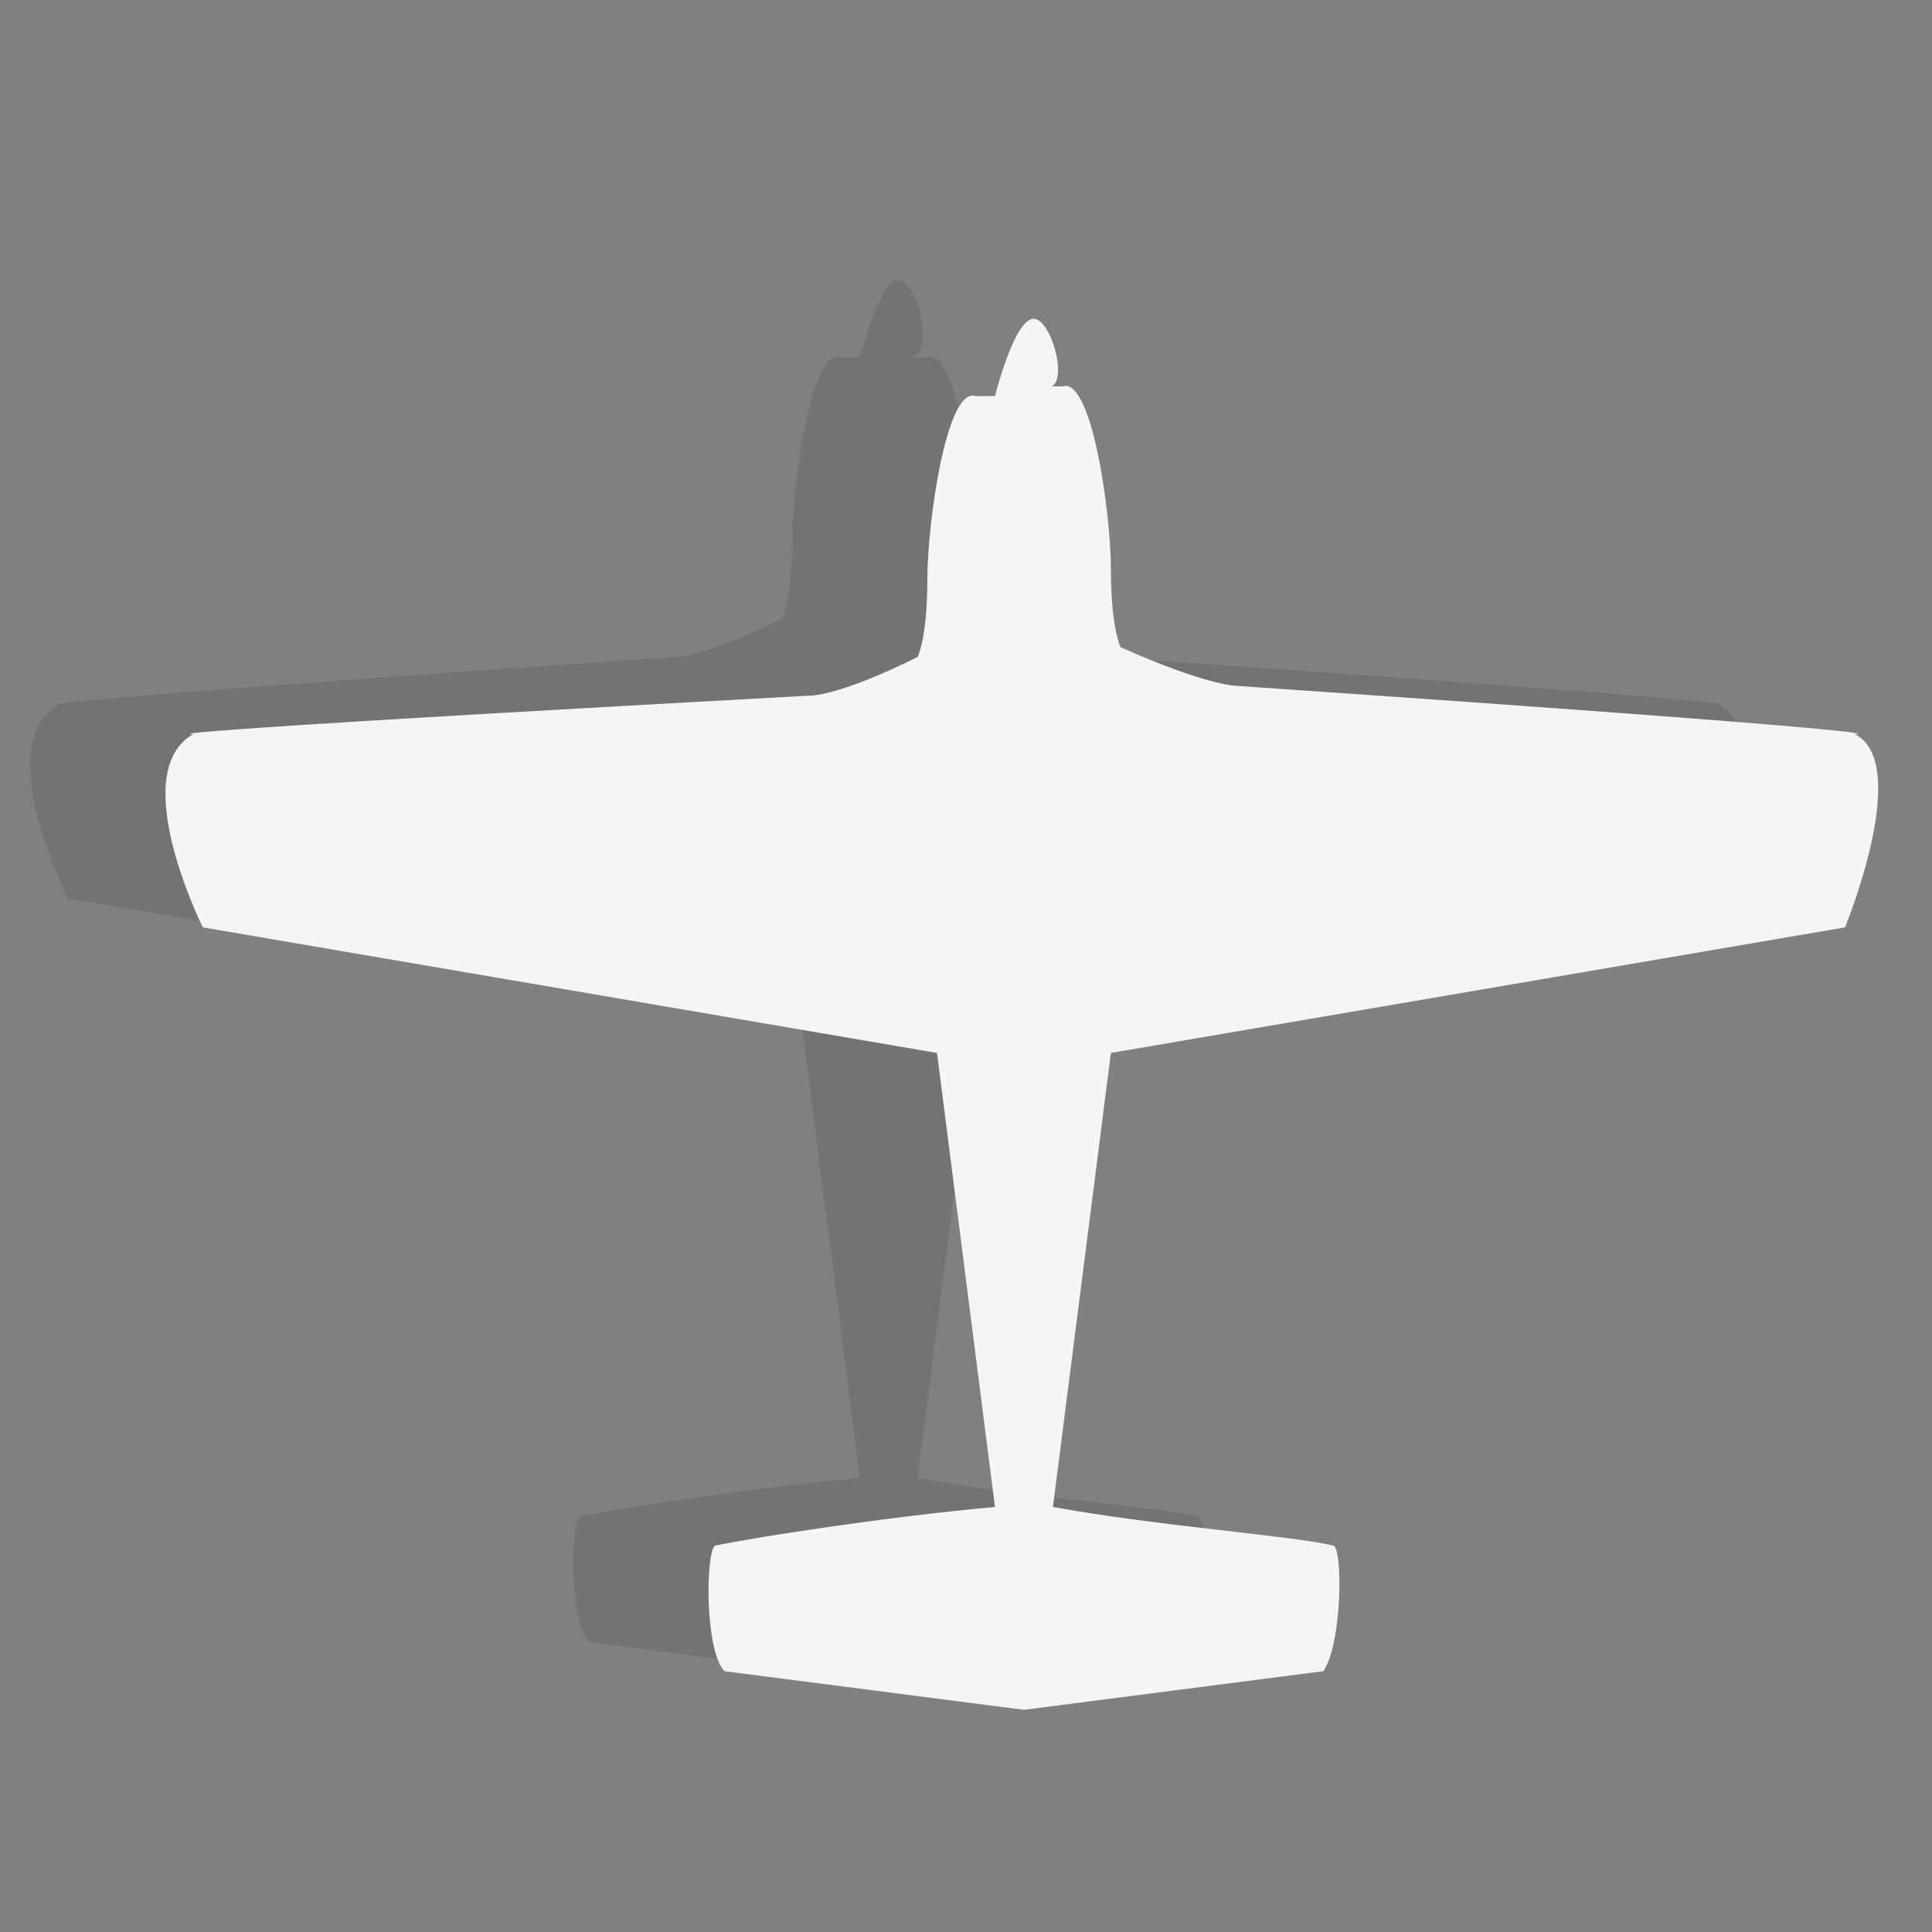
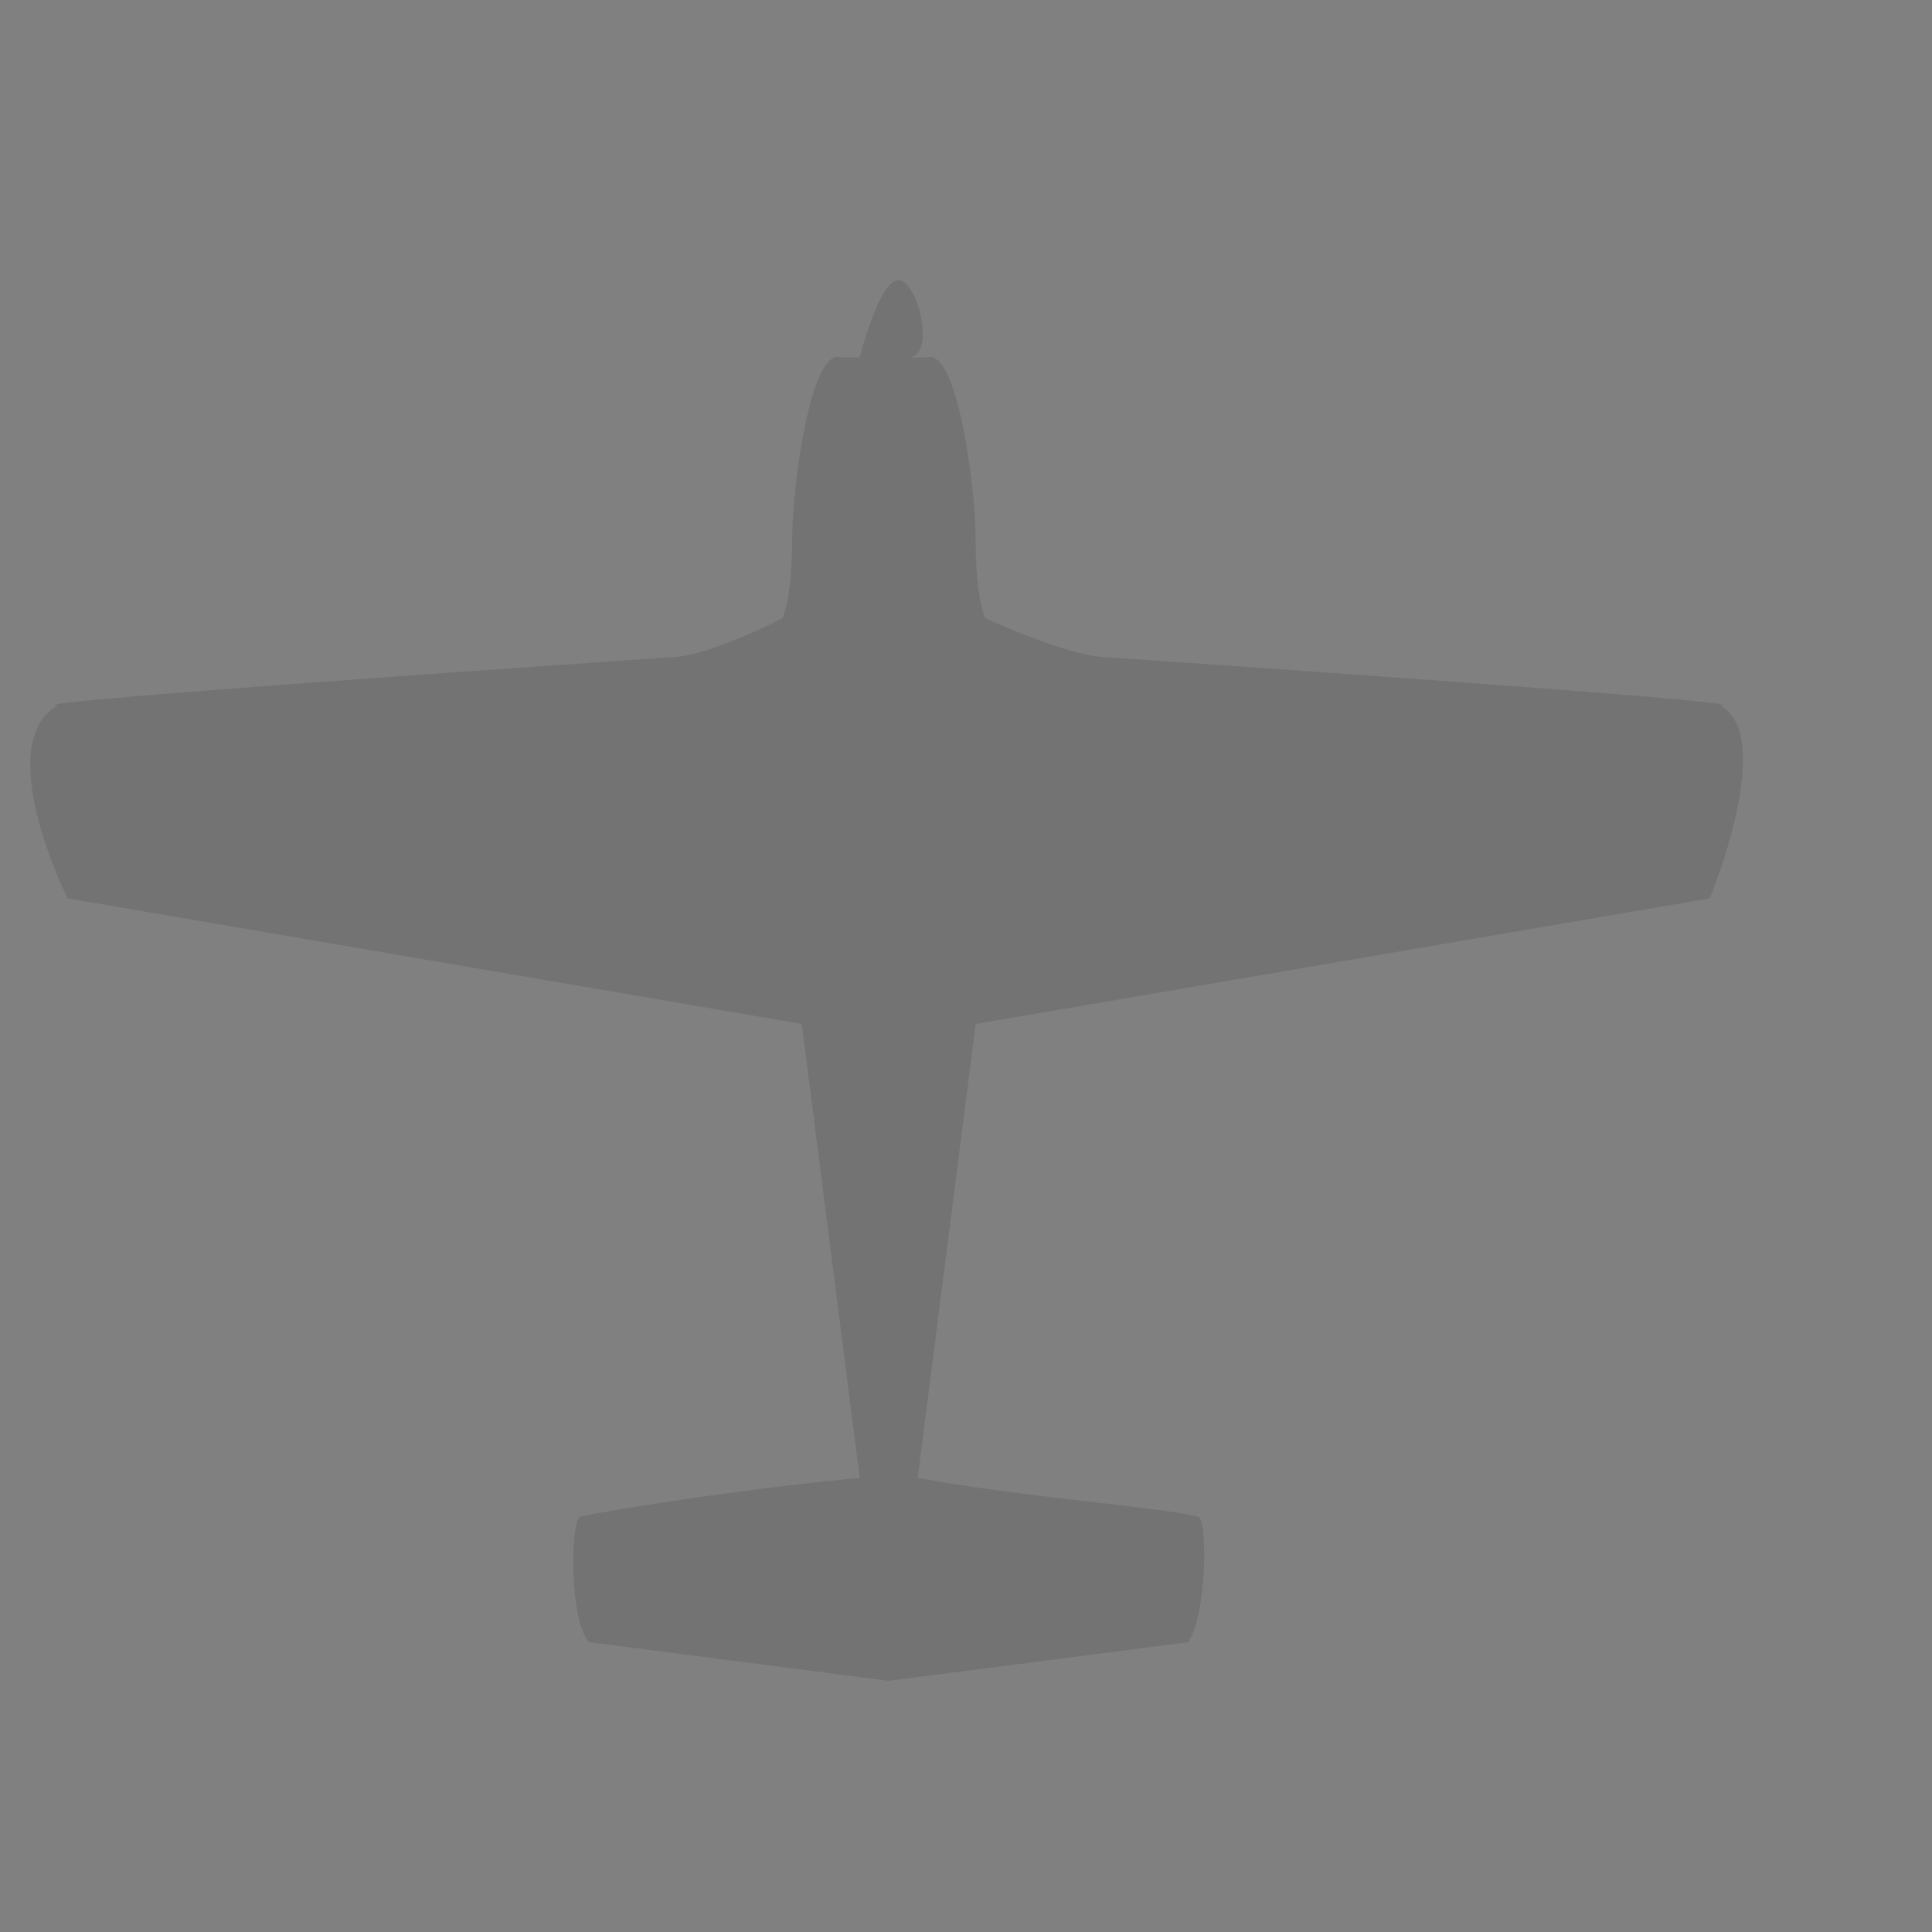
<svg xmlns="http://www.w3.org/2000/svg" xmlns:ns1="http://www.inkscape.org/namespaces/inkscape" xmlns:ns2="http://sodipodi.sourceforge.net/DTD/sodipodi-0.dtd" version="1.1" id="svg2" ns1:output_extension="org.inkscape.output.svg.inkscape" x="0px" y="0px" viewBox="0 0 20 20" style="enable-background:new 0 0 20 20;" xml:space="preserve">
  <rect x="0" y="0" width="20" height="20" fill="#808080" stroke="none" />
  <style type="text/css">
	.st0{opacity:0.1;}
	.st1{fill:#F5F5F5;}
</style>
  <path class="st0" d="M9.3,2.9c-0.2,0-0.4,0.8-0.4,0.8l-0.2,0C8.4,3.6,8.2,5,8.2,5.6c0,0.6-0.1,0.8-0.1,0.8C7.3,6.8,7,6.8,7,6.8  c-7.3,0.5-6.4,0.5-6.4,0.5c-0.7,0.4,0.1,2,0.1,2l7.6,1.3l0.6,4.7c-1.1,0.1-2.4,0.3-2.9,0.4c-0.1,0.1-0.1,1.1,0.1,1.3l3.1,0.4l0,0  l3.1-0.4c0.2-0.3,0.2-1.3,0.1-1.3c-0.4-0.1-1.8-0.2-2.9-0.4l0.6-4.7l7.6-1.3c0,0,0.7-1.7,0.1-2c0,0,0.9,0-6.4-0.5c0,0-0.3,0-1.2-0.4  c0,0-0.1-0.2-0.1-0.8c0-0.6-0.2-2-0.5-1.9l-0.2,0C9.7,3.7,9.5,2.9,9.3,2.9" />
  <ns2:namedview bordercolor="#666666" borderopacity="1.0" gridtolerance="10.0" guidetolerance="10.0" id="base" ns1:current-layer="svg2" ns1:cx="9.9264795" ns1:cy="10.772134" ns1:pageopacity="0.0" ns1:pageshadow="2" ns1:window-height="597" ns1:window-maximized="0" ns1:window-width="657" ns1:window-x="203" ns1:window-y="60" ns1:zoom="11.55" objecttolerance="10.0" pagecolor="#ffffff" showgrid="false">
	</ns2:namedview>
  <defs>
    <ns1:perspective id="perspective18" ns1:persp3d-origin="10 : 6.6666667 : 1" ns1:vp_x="0 : 10 : 1" ns1:vp_y="0 : 1000 : 0" ns1:vp_z="20 : 10 : 1" ns2:type="inkscape:persp3d">
		</ns1:perspective>
  </defs>
-   <path class="st1" d="M10.7,3.3c-0.2,0-0.4,0.8-0.4,0.8l-0.2,0C9.8,4,9.6,5.4,9.6,6c0,0.6-0.1,0.8-0.1,0.8C8.7,7.2,8.4,7.2,8.4,7.2  C1.1,7.6,2,7.6,2,7.6c-0.7,0.4,0.1,2,0.1,2l7.6,1.3l0.6,4.7c-1.1,0.1-2.4,0.3-2.9,0.4c-0.1,0.1-0.1,1.1,0.1,1.3l3.1,0.4l0,0l3.1-0.4  c0.2-0.3,0.2-1.3,0.1-1.3c-0.4-0.1-1.8-0.2-2.9-0.4l0.6-4.7l7.6-1.3c0,0,0.7-1.7,0.1-2c0,0,0.9,0-6.4-0.5c0,0-0.3,0-1.2-0.4  c0,0-0.1-0.2-0.1-0.8c0-0.6-0.2-2-0.5-1.9l-0.2,0C11.1,4.1,10.9,3.3,10.7,3.3" />
  <ns2:namedview bordercolor="#666666" borderopacity="1.0" gridtolerance="10.0" guidetolerance="10.0" id="base" ns1:current-layer="svg2" ns1:cx="9.9264795" ns1:cy="10.772134" ns1:pageopacity="0.0" ns1:pageshadow="2" ns1:window-height="597" ns1:window-maximized="0" ns1:window-width="657" ns1:window-x="203" ns1:window-y="60" ns1:zoom="11.55" objecttolerance="10.0" pagecolor="#ffffff" showgrid="false">
	</ns2:namedview>
  <defs>
    <ns1:perspective id="perspective18" ns1:persp3d-origin="10 : 6.6666667 : 1" ns1:vp_x="0 : 10 : 1" ns1:vp_y="0 : 1000 : 0" ns1:vp_z="20 : 10 : 1" ns2:type="inkscape:persp3d">
		</ns1:perspective>
  </defs>
</svg>